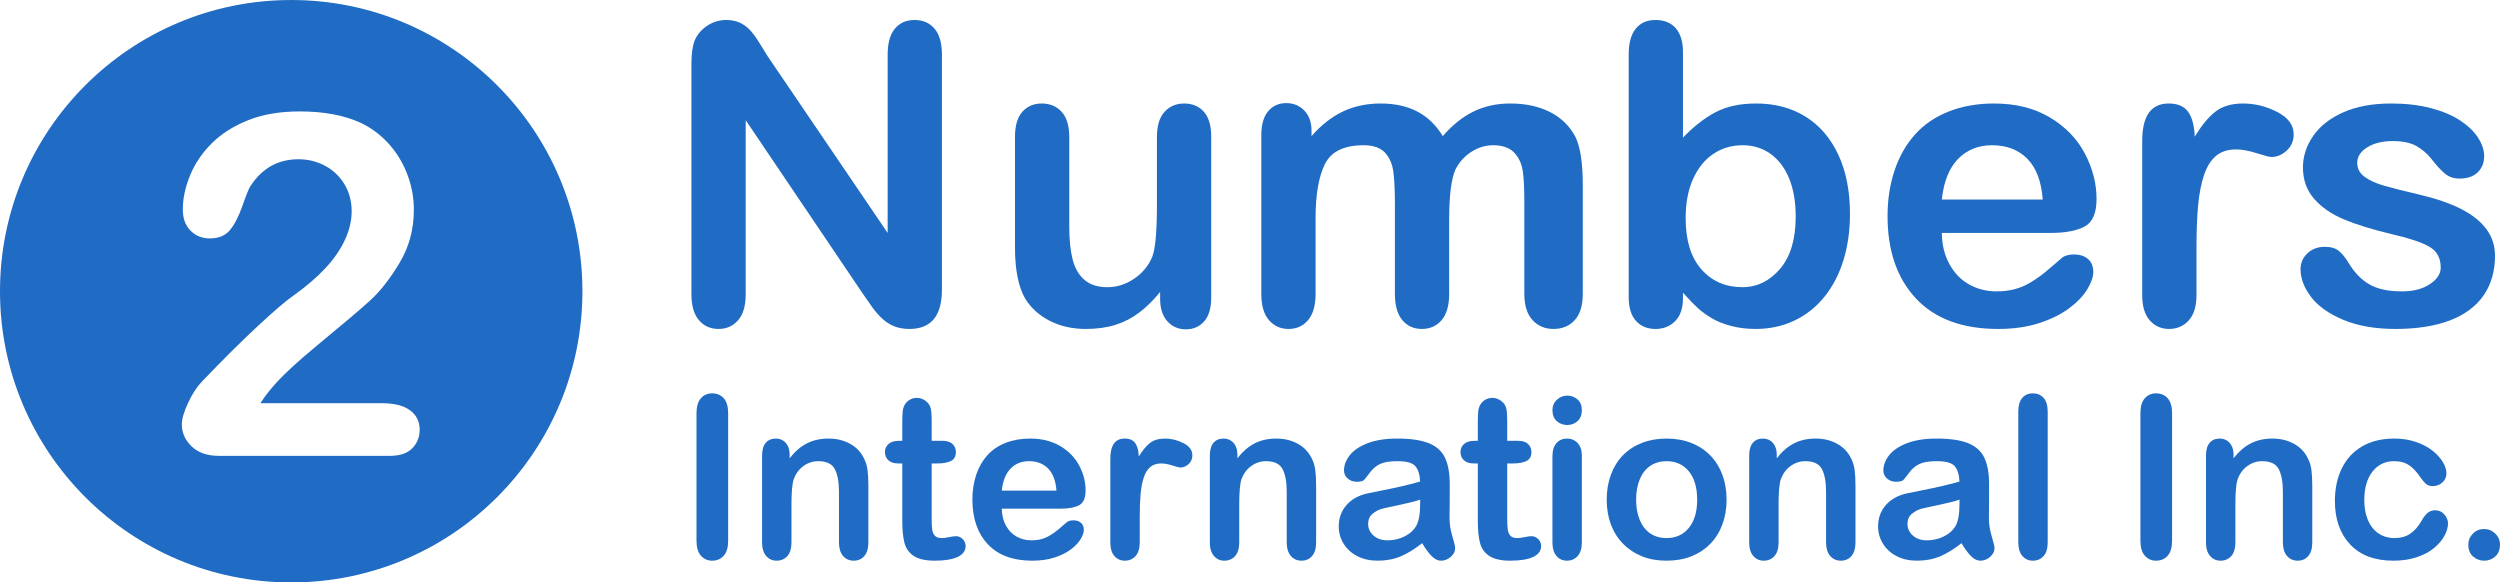
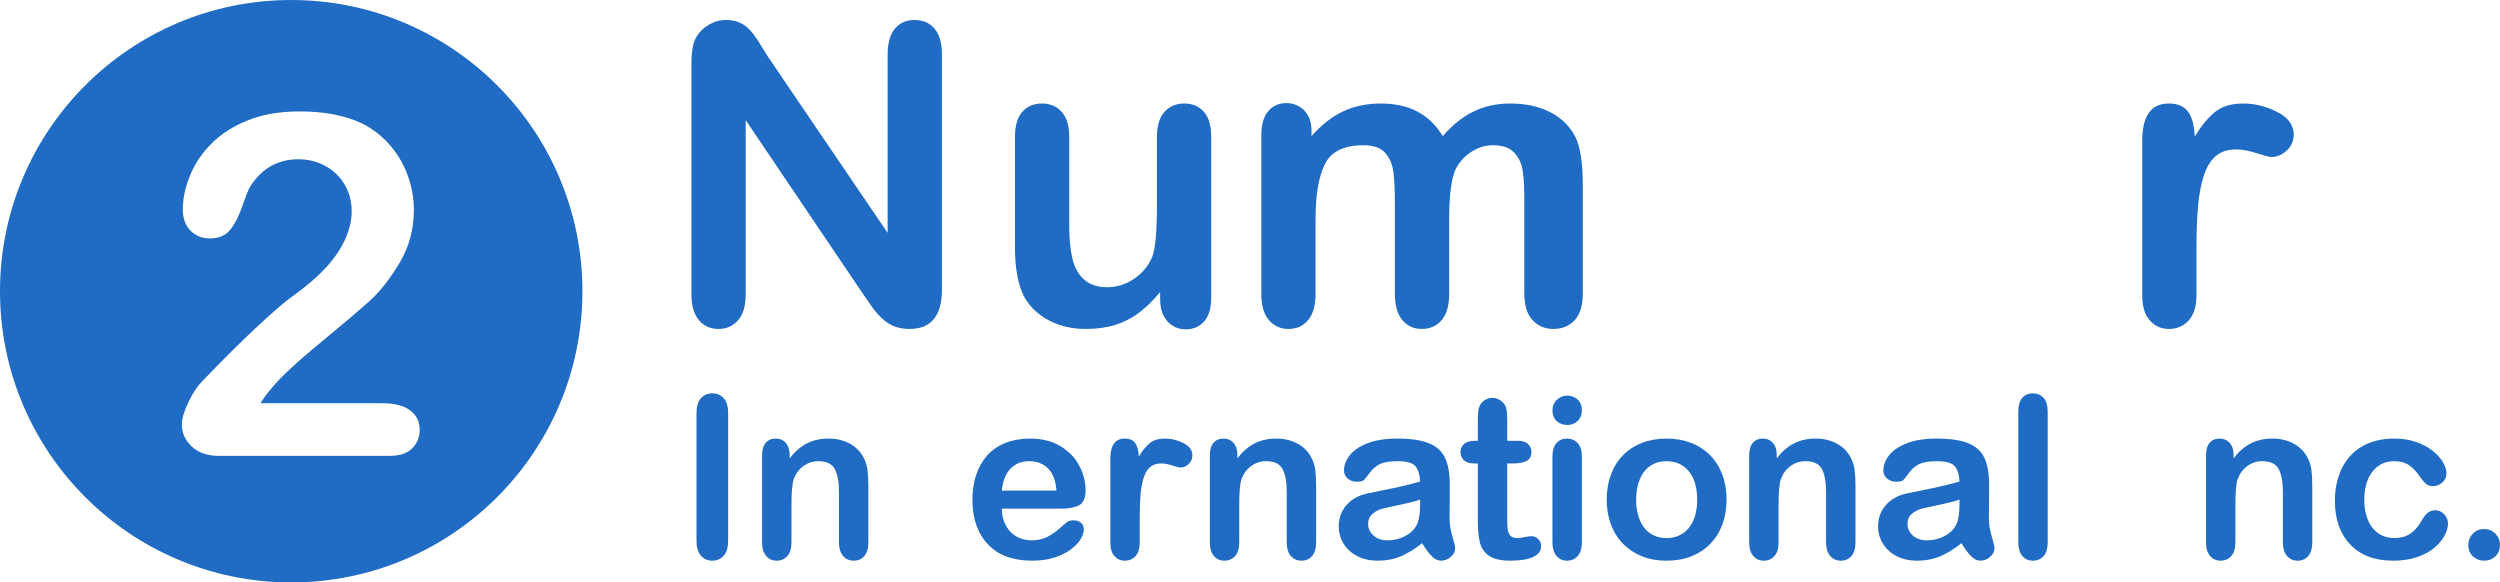
<svg xmlns="http://www.w3.org/2000/svg" version="1.1" baseProfile="full" width="383.237" height="89.283" viewBox="0 0 383.24 89.28" enable-background="new 0 0 383.24 89.28" xml:space="preserve">
  <g>
    <path fill="#206bc4" fill-opacity="1" stroke-width="1.28" stroke-linejoin="round" d="M 117.693,8.644L 136.073,35.704L 136.073,8.394C 136.073,6.614 136.443,5.281 137.183,4.394C 137.923,3.508 138.923,3.064 140.183,3.064C 141.483,3.064 142.509,3.508 143.263,4.394C 144.016,5.281 144.393,6.608 144.393,8.374L 144.393,44.394C 144.393,48.414 142.739,50.424 139.433,50.424C 138.606,50.424 137.863,50.304 137.203,50.064C 136.543,49.824 135.923,49.446 135.343,48.929C 134.763,48.413 134.224,47.807 133.728,47.114C 133.231,46.421 132.736,45.711 132.243,44.984L 114.313,18.424L 114.313,45.134C 114.313,46.881 113.924,48.199 113.148,49.089C 112.371,49.979 111.373,50.424 110.153,50.424C 108.893,50.424 107.884,49.971 107.128,49.064C 106.371,48.157 105.993,46.841 105.993,45.114L 105.993,9.784C 105.993,8.284 106.153,7.108 106.473,6.254C 106.859,5.314 107.501,4.548 108.398,3.954C 109.294,3.361 110.263,3.064 111.303,3.064C 112.116,3.064 112.814,3.199 113.398,3.469C 113.981,3.739 114.491,4.104 114.928,4.564C 115.364,5.024 115.813,5.621 116.273,6.354C 116.733,7.088 117.206,7.851 117.693,8.644 Z " />
    <path fill="#206bc4" fill-opacity="1" stroke-width="1.28" stroke-linejoin="round" d="M 177.843,45.814L 177.843,44.754C 176.829,46.008 175.763,47.059 174.643,47.909C 173.523,48.759 172.299,49.391 170.973,49.804C 169.646,50.218 168.133,50.424 166.433,50.424C 164.386,50.424 162.549,50.009 160.923,49.179C 159.296,48.349 158.036,47.208 157.143,45.754C 156.109,43.934 155.593,41.324 155.593,37.924L 155.593,20.974C 155.593,19.261 155.969,17.981 156.723,17.134C 157.476,16.288 158.469,15.864 159.703,15.864C 160.963,15.864 161.979,16.293 162.753,17.149C 163.526,18.006 163.913,19.284 163.913,20.984L 163.913,34.704C 163.913,36.691 164.079,38.359 164.413,39.709C 164.746,41.059 165.348,42.116 166.218,42.879C 167.088,43.643 168.266,44.024 169.753,44.024C 171.199,44.024 172.561,43.596 173.838,42.739C 175.114,41.883 176.046,40.761 176.633,39.374C 177.113,38.161 177.353,35.504 177.353,31.404L 177.353,20.984C 177.353,19.284 177.739,18.006 178.513,17.149C 179.286,16.293 180.296,15.864 181.543,15.864C 182.789,15.864 183.789,16.286 184.543,17.129C 185.296,17.973 185.673,19.244 185.673,20.944L 185.673,45.614C 185.673,47.241 185.311,48.459 184.588,49.269C 183.864,50.079 182.933,50.484 181.793,50.484C 180.646,50.484 179.701,50.074 178.958,49.254C 178.214,48.434 177.843,47.288 177.843,45.814 Z " />
    <path fill="#206bc4" fill-opacity="1" stroke-width="1.28" stroke-linejoin="round" d="M 222.153,33.624L 222.153,45.024C 222.153,46.824 221.768,48.174 220.998,49.074C 220.228,49.974 219.213,50.424 217.953,50.424C 216.726,50.424 215.733,49.974 214.973,49.074C 214.213,48.174 213.833,46.824 213.833,45.024L 213.833,31.364C 213.833,29.211 213.754,27.538 213.598,26.344C 213.441,25.151 213.016,24.172 212.323,23.409C 211.629,22.646 210.533,22.264 209.033,22.264C 206.033,22.264 204.056,23.227 203.103,25.154C 202.149,27.081 201.673,29.844 201.673,33.444L 201.673,45.024C 201.673,46.804 201.293,48.149 200.533,49.059C 199.773,49.969 198.769,50.424 197.523,50.424C 196.303,50.424 195.303,49.972 194.523,49.069C 193.743,48.166 193.353,46.831 193.353,45.064L 193.353,20.704C 193.353,19.104 193.703,17.888 194.403,17.054C 195.103,16.221 196.026,15.804 197.173,15.804C 198.279,15.804 199.203,16.183 199.943,16.939C 200.683,17.696 201.053,18.741 201.053,20.074L 201.053,20.864C 202.559,19.144 204.174,17.881 205.898,17.074C 207.621,16.268 209.536,15.864 211.643,15.864C 213.829,15.864 215.709,16.277 217.283,17.104C 218.856,17.931 220.153,19.184 221.173,20.864C 222.639,19.164 224.214,17.906 225.898,17.089C 227.581,16.273 229.446,15.864 231.493,15.864C 233.879,15.864 235.934,16.309 237.658,17.199C 239.381,18.089 240.669,19.364 241.523,21.024C 242.263,22.571 242.633,25.004 242.633,28.324L 242.633,45.034C 242.633,46.828 242.221,48.174 241.398,49.074C 240.574,49.974 239.486,50.424 238.133,50.424C 236.826,50.424 235.756,49.969 234.923,49.059C 234.089,48.149 233.673,46.804 233.673,45.024L 233.673,30.614C 233.673,28.774 233.591,27.299 233.428,26.189C 233.264,25.079 232.828,24.148 232.118,23.394C 231.408,22.641 230.329,22.264 228.883,22.264C 227.716,22.264 226.609,22.599 225.563,23.269C 224.516,23.939 223.703,24.837 223.123,25.964C 222.476,27.411 222.153,29.964 222.153,33.624 Z " />
-     <path fill="#206bc4" fill-opacity="1" stroke-width="1.28" stroke-linejoin="round" d="M 257.993,7.974L 257.993,21.094C 259.619,19.401 261.276,18.106 262.963,17.209C 264.649,16.313 266.736,15.864 269.223,15.864C 272.096,15.864 274.613,16.534 276.773,17.874C 278.933,19.214 280.609,21.159 281.803,23.709C 282.996,26.259 283.593,29.281 283.593,32.774C 283.593,35.347 283.261,37.711 282.598,39.864C 281.934,42.018 280.969,43.884 279.703,45.464C 278.436,47.044 276.901,48.266 275.098,49.129C 273.294,49.992 271.306,50.424 269.133,50.424C 267.806,50.424 266.556,50.273 265.383,49.969C 264.209,49.666 263.211,49.266 262.388,48.769C 261.564,48.273 260.863,47.763 260.283,47.239C 259.703,46.716 258.939,45.928 257.993,44.874L 257.993,45.694C 257.993,47.248 257.594,48.424 256.798,49.224C 256.001,50.024 254.993,50.424 253.773,50.424C 252.526,50.424 251.531,50.013 250.788,49.189C 250.044,48.366 249.673,47.154 249.673,45.554L 249.673,8.314C 249.673,6.588 250.033,5.281 250.753,4.394C 251.473,3.508 252.479,3.064 253.773,3.064C 255.126,3.064 256.168,3.489 256.898,4.339C 257.628,5.189 257.993,6.401 257.993,7.974 Z M 258.403,33.444C 258.403,36.844 259.206,39.458 260.813,41.284C 262.419,43.111 264.526,44.024 267.133,44.024C 269.346,44.024 271.256,43.091 272.863,41.224C 274.469,39.358 275.273,36.681 275.273,33.194C 275.273,30.941 274.939,28.999 274.273,27.369C 273.606,25.739 272.658,24.481 271.428,23.594C 270.198,22.708 268.766,22.264 267.133,22.264C 265.453,22.264 263.954,22.708 262.638,23.594C 261.321,24.481 260.286,25.764 259.533,27.444C 258.779,29.124 258.403,31.124 258.403,33.444 Z " />
-     <path fill="#206bc4" fill-opacity="1" stroke-width="1.28" stroke-linejoin="round" d="M 314.363,35.704L 297.673,35.704C 297.693,37.511 298.083,39.106 298.843,40.489C 299.603,41.873 300.614,42.914 301.878,43.614C 303.141,44.314 304.533,44.664 306.053,44.664C 307.073,44.664 308.004,44.553 308.848,44.329C 309.691,44.106 310.508,43.756 311.298,43.279C 312.088,42.803 312.816,42.291 313.483,41.744C 314.149,41.197 315.016,40.458 316.083,39.524C 316.516,39.178 317.139,39.004 317.953,39.004C 318.833,39.004 319.543,39.237 320.083,39.704C 320.623,40.171 320.893,40.831 320.893,41.684C 320.893,42.438 320.591,43.316 319.988,44.319C 319.384,45.322 318.473,46.286 317.253,47.209C 316.033,48.133 314.501,48.899 312.658,49.509C 310.814,50.119 308.696,50.424 306.303,50.424C 300.823,50.424 296.628,48.871 293.718,45.764C 290.808,42.657 289.353,38.441 289.353,33.114C 289.353,30.608 289.711,28.281 290.428,26.134C 291.144,23.988 292.188,22.149 293.558,20.619C 294.928,19.089 296.649,17.914 298.723,17.094C 300.796,16.274 303.113,15.864 305.673,15.864C 309.006,15.864 311.866,16.579 314.253,18.009C 316.639,19.439 318.426,21.289 319.613,23.559C 320.799,25.829 321.393,28.141 321.393,30.494C 321.393,32.674 320.778,34.087 319.548,34.734C 318.318,35.381 316.589,35.704 314.363,35.704 Z M 297.673,30.584L 313.143,30.584C 312.936,27.804 312.149,25.723 310.783,24.339C 309.416,22.956 307.619,22.264 305.393,22.264C 303.266,22.264 301.521,22.964 300.158,24.364C 298.794,25.764 297.966,27.837 297.673,30.584 Z " />
    <path fill="#206bc4" fill-opacity="1" stroke-width="1.28" stroke-linejoin="round" d="M 336.713,38.034L 336.713,45.204C 336.713,46.944 336.316,48.249 335.523,49.119C 334.729,49.989 333.723,50.424 332.503,50.424C 331.309,50.424 330.326,49.987 329.553,49.114C 328.779,48.241 328.393,46.954 328.393,45.254L 328.393,21.594C 328.393,17.774 329.746,15.864 332.453,15.864C 333.833,15.864 334.828,16.293 335.438,17.149C 336.048,18.006 336.383,19.274 336.443,20.954C 337.456,19.274 338.498,18.006 339.568,17.149C 340.638,16.293 342.069,15.864 343.863,15.864C 345.656,15.864 347.396,16.296 349.083,17.159C 350.769,18.023 351.613,19.168 351.613,20.594C 351.613,21.601 351.254,22.431 350.538,23.084C 349.821,23.738 349.046,24.064 348.213,24.064C 347.899,24.064 347.143,23.871 345.943,23.484C 344.743,23.098 343.686,22.904 342.773,22.904C 341.519,22.904 340.498,23.234 339.708,23.894C 338.918,24.554 338.304,25.534 337.868,26.834C 337.431,28.134 337.129,29.681 336.963,31.474C 336.796,33.268 336.713,35.454 336.713,38.034 Z " />
-     <path fill="#206bc4" fill-opacity="1" stroke-width="1.28" stroke-linejoin="round" d="M 382.473,39.204C 382.473,41.571 381.889,43.597 380.723,45.284C 379.556,46.971 377.831,48.249 375.548,49.119C 373.264,49.989 370.486,50.424 367.213,50.424C 364.093,50.424 361.418,49.954 359.188,49.014C 356.958,48.074 355.313,46.899 354.253,45.489C 353.193,44.079 352.663,42.664 352.663,41.244C 352.663,40.304 353.014,39.501 353.718,38.834C 354.421,38.167 355.309,37.834 356.383,37.834C 357.323,37.834 358.046,38.047 358.553,38.474C 359.059,38.901 359.543,39.498 360.003,40.264C 360.889,41.744 361.949,42.847 363.183,43.574C 364.416,44.301 366.099,44.664 368.233,44.664C 369.966,44.664 371.386,44.294 372.493,43.554C 373.599,42.814 374.153,41.971 374.153,41.024C 374.153,39.564 373.579,38.501 372.433,37.834C 371.286,37.167 369.399,36.531 366.773,35.924C 363.726,35.197 361.248,34.436 359.338,33.639C 357.428,32.843 355.899,31.791 354.753,30.484C 353.606,29.177 353.033,27.571 353.033,25.664C 353.033,23.964 353.554,22.358 354.598,20.844C 355.641,19.331 357.178,18.123 359.208,17.219C 361.238,16.316 363.686,15.864 366.553,15.864C 368.806,15.864 370.831,16.099 372.628,16.569C 374.424,17.039 375.924,17.671 377.128,18.464C 378.331,19.258 379.246,20.138 379.873,21.104C 380.499,22.071 380.813,23.014 380.813,23.934C 380.813,24.941 380.484,25.766 379.828,26.409C 379.171,27.052 378.236,27.374 377.023,27.374C 376.149,27.374 375.404,27.117 374.788,26.604C 374.171,26.091 373.466,25.321 372.673,24.294C 372.019,23.488 371.251,22.841 370.368,22.354C 369.484,21.867 368.286,21.624 366.773,21.624C 365.219,21.624 363.928,21.942 362.898,22.579C 361.868,23.216 361.353,24.011 361.353,24.964C 361.353,25.837 361.731,26.552 362.488,27.109C 363.244,27.666 364.264,28.126 365.548,28.489C 366.831,28.852 368.596,29.297 370.843,29.824C 373.496,30.451 375.664,31.199 377.348,32.069C 379.031,32.939 380.306,33.966 381.173,35.149C 382.039,36.333 382.473,37.684 382.473,39.204 Z " />
  </g>
  <g>
    <path fill="#206bc4" fill-opacity="1" stroke-width="1.28" stroke-linejoin="round" d="M 106.77,82.889L 106.77,63.34C 106.77,62.325 106.993,61.564 107.439,61.057C 107.885,60.55 108.462,60.296 109.17,60.296C 109.903,60.296 110.495,60.547 110.946,61.049C 111.398,61.551 111.623,62.315 111.623,63.34L 111.623,82.889C 111.623,83.915 111.398,84.681 110.946,85.188C 110.495,85.696 109.903,85.949 109.17,85.949C 108.473,85.949 107.898,85.693 107.447,85.18C 106.996,84.667 106.77,83.904 106.77,82.889 Z " />
    <path fill="#206bc4" fill-opacity="1" stroke-width="1.28" stroke-linejoin="round" d="M 121.048,69.71L 121.048,70.252C 121.857,69.212 122.742,68.448 123.702,67.961C 124.663,67.473 125.766,67.229 127.012,67.229C 128.225,67.229 129.309,67.487 130.262,68.001C 131.215,68.516 131.929,69.244 132.402,70.187C 132.701,70.75 132.895,71.359 132.984,72.015C 133.072,72.67 133.117,73.507 133.117,74.526L 133.117,83.138C 133.117,84.062 132.91,84.762 132.496,85.237C 132.083,85.712 131.544,85.949 130.88,85.949C 130.204,85.949 129.657,85.707 129.238,85.221C 128.819,84.735 128.61,84.039 128.61,83.133L 128.61,75.414C 128.61,73.886 128.397,72.718 127.971,71.909C 127.545,71.1 126.698,70.696 125.43,70.696C 124.603,70.696 123.85,70.942 123.169,71.435C 122.488,71.928 121.989,72.605 121.671,73.464C 121.444,74.154 121.33,75.443 121.33,77.331L 121.33,83.133C 121.33,84.072 121.118,84.776 120.694,85.245C 120.269,85.715 119.721,85.949 119.05,85.949C 118.403,85.949 117.871,85.707 117.452,85.224C 117.033,84.74 116.823,84.048 116.823,83.149L 116.823,69.846C 116.823,68.968 117.01,68.313 117.384,67.879C 117.758,67.446 118.27,67.229 118.92,67.229C 119.317,67.229 119.674,67.322 119.992,67.508C 120.31,67.694 120.565,67.973 120.759,68.345C 120.952,68.717 121.048,69.172 121.048,69.71 Z " />
-     <path fill="#206bc4" fill-opacity="1" stroke-width="1.28" stroke-linejoin="round" d="M 137.807,67.576L 138.317,67.576L 138.317,64.841C 138.317,64.108 138.336,63.532 138.374,63.115C 138.411,62.698 138.519,62.34 138.696,62.04C 138.873,61.73 139.126,61.477 139.457,61.282C 139.787,61.087 140.155,60.989 140.559,60.989C 141.133,60.989 141.652,61.206 142.114,61.639C 142.421,61.928 142.616,62.281 142.699,62.698C 142.782,63.115 142.823,63.707 142.823,64.472L 142.823,67.576L 144.519,67.576C 145.172,67.576 145.672,67.738 146.016,68.061C 146.361,68.384 146.534,68.797 146.534,69.299C 146.534,69.945 146.288,70.397 145.797,70.655C 145.306,70.914 144.604,71.043 143.69,71.043L 142.823,71.043L 142.823,79.514C 142.823,80.233 142.85,80.786 142.902,81.174C 142.954,81.563 143.09,81.878 143.308,82.12C 143.527,82.362 143.885,82.483 144.383,82.483C 144.654,82.483 145.021,82.435 145.483,82.339C 145.945,82.243 146.306,82.196 146.566,82.196C 146.938,82.196 147.274,82.341 147.574,82.632C 147.873,82.922 148.023,83.282 148.023,83.712C 148.023,84.434 147.617,84.988 146.805,85.373C 145.992,85.757 144.824,85.949 143.3,85.949C 141.881,85.949 140.808,85.709 140.082,85.229C 139.357,84.749 138.881,84.083 138.655,83.233C 138.43,82.382 138.317,81.248 138.317,79.829L 138.317,71.043L 137.705,71.043C 137.04,71.043 136.533,70.878 136.182,70.55C 135.832,70.221 135.657,69.804 135.657,69.299C 135.657,68.797 135.84,68.384 136.207,68.061C 136.573,67.738 137.107,67.576 137.807,67.576 Z " />
    <path fill="#206bc4" fill-opacity="1" stroke-width="1.28" stroke-linejoin="round" d="M 162.61,77.976L 153.57,77.976C 153.581,78.955 153.792,79.819 154.204,80.568C 154.615,81.317 155.163,81.881 155.848,82.261C 156.532,82.64 157.286,82.829 158.109,82.829C 158.662,82.829 159.166,82.769 159.623,82.648C 160.08,82.527 160.522,82.337 160.95,82.079C 161.378,81.821 161.773,81.544 162.134,81.248C 162.495,80.951 162.964,80.551 163.542,80.045C 163.777,79.857 164.114,79.763 164.555,79.763C 165.032,79.763 165.416,79.89 165.709,80.143C 166.001,80.395 166.147,80.753 166.147,81.215C 166.147,81.623 165.984,82.099 165.657,82.642C 165.33,83.186 164.837,83.708 164.176,84.208C 163.515,84.708 162.685,85.123 161.687,85.454C 160.688,85.784 159.541,85.949 158.245,85.949C 155.276,85.949 153.004,85.108 151.428,83.425C 149.851,81.742 149.063,79.458 149.063,76.573C 149.063,75.215 149.257,73.955 149.646,72.792C 150.034,71.629 150.599,70.634 151.341,69.805C 152.083,68.976 153.016,68.34 154.139,67.896C 155.262,67.451 156.517,67.229 157.903,67.229C 159.709,67.229 161.258,67.617 162.551,68.391C 163.844,69.166 164.811,70.168 165.454,71.397C 166.097,72.627 166.418,73.879 166.418,75.154C 166.418,76.335 166.085,77.1 165.419,77.451C 164.753,77.801 163.816,77.976 162.61,77.976 Z M 153.57,75.203L 161.95,75.203C 161.838,73.697 161.411,72.569 160.671,71.82C 159.931,71.071 158.958,70.696 157.752,70.696C 156.6,70.696 155.654,71.075 154.916,71.834C 154.178,72.592 153.729,73.715 153.57,75.203 Z " />
    <path fill="#206bc4" fill-opacity="1" stroke-width="1.28" stroke-linejoin="round" d="M 174.717,79.238L 174.717,83.122C 174.717,84.064 174.502,84.771 174.072,85.243C 173.642,85.714 173.097,85.949 172.436,85.949C 171.79,85.949 171.257,85.713 170.838,85.24C 170.419,84.767 170.21,84.07 170.21,83.149L 170.21,70.333C 170.21,68.264 170.943,67.229 172.409,67.229C 173.157,67.229 173.696,67.461 174.026,67.925C 174.356,68.389 174.538,69.076 174.57,69.986C 175.119,69.076 175.684,68.389 176.263,67.925C 176.843,67.461 177.618,67.229 178.59,67.229C 179.561,67.229 180.503,67.463 181.417,67.931C 182.331,68.398 182.787,69.019 182.787,69.791C 182.787,70.337 182.593,70.786 182.205,71.14C 181.817,71.494 181.397,71.671 180.946,71.671C 180.776,71.671 180.366,71.566 179.716,71.357C 179.066,71.147 178.494,71.043 177.999,71.043C 177.32,71.043 176.767,71.221 176.339,71.579C 175.911,71.936 175.579,72.467 175.342,73.171C 175.106,73.876 174.942,74.713 174.852,75.685C 174.762,76.656 174.717,77.841 174.717,79.238 Z " />
    <path fill="#206bc4" fill-opacity="1" stroke-width="1.28" stroke-linejoin="round" d="M 189.688,69.71L 189.688,70.252C 190.497,69.212 191.382,68.448 192.342,67.961C 193.303,67.473 194.406,67.229 195.652,67.229C 196.865,67.229 197.949,67.487 198.902,68.001C 199.855,68.516 200.569,69.244 201.042,70.187C 201.341,70.75 201.535,71.359 201.624,72.015C 201.712,72.67 201.757,73.507 201.757,74.526L 201.757,83.138C 201.757,84.062 201.55,84.762 201.136,85.237C 200.723,85.712 200.184,85.949 199.52,85.949C 198.844,85.949 198.297,85.707 197.878,85.221C 197.459,84.735 197.25,84.039 197.25,83.133L 197.25,75.414C 197.25,73.886 197.037,72.718 196.611,71.909C 196.185,71.1 195.338,70.696 194.07,70.696C 193.243,70.696 192.49,70.942 191.809,71.435C 191.128,71.928 190.629,72.605 190.311,73.464C 190.084,74.154 189.97,75.443 189.97,77.331L 189.97,83.133C 189.97,84.072 189.758,84.776 189.334,85.245C 188.909,85.715 188.361,85.949 187.69,85.949C 187.043,85.949 186.511,85.707 186.092,85.224C 185.673,84.74 185.463,84.048 185.463,83.149L 185.463,69.846C 185.463,68.968 185.65,68.313 186.024,67.879C 186.398,67.446 186.91,67.229 187.56,67.229C 187.957,67.229 188.314,67.322 188.632,67.508C 188.95,67.694 189.205,67.973 189.399,68.345C 189.592,68.717 189.688,69.172 189.688,69.71 Z " />
    <path fill="#206bc4" fill-opacity="1" stroke-width="1.28" stroke-linejoin="round" d="M 218.007,83.263C 216.88,84.158 215.79,84.83 214.738,85.278C 213.685,85.725 212.505,85.949 211.198,85.949C 210.003,85.949 208.953,85.714 208.048,85.243C 207.144,84.771 206.447,84.132 205.957,83.325C 205.468,82.518 205.223,81.643 205.223,80.701C 205.223,79.43 205.612,78.345 206.391,77.448C 207.169,76.55 208.239,75.948 209.6,75.641C 209.903,75.573 210.653,75.42 211.848,75.184C 213.043,74.947 214.068,74.731 214.922,74.534C 215.776,74.337 216.703,74.098 217.703,73.816C 217.646,72.74 217.397,71.951 216.959,71.449C 216.52,70.947 215.611,70.696 214.231,70.696C 213.043,70.696 212.149,70.84 211.55,71.129C 210.951,71.418 210.437,71.852 210.009,72.429C 209.581,73.007 209.279,73.388 209.102,73.572C 208.925,73.756 208.546,73.849 207.964,73.849C 207.441,73.849 206.987,73.686 206.605,73.361C 206.222,73.036 206.03,72.621 206.03,72.115C 206.03,71.324 206.32,70.554 206.9,69.805C 207.479,69.056 208.384,68.439 209.614,67.955C 210.843,67.471 212.373,67.229 214.204,67.229C 216.252,67.229 217.861,67.466 219.033,67.939C 220.205,68.412 221.033,69.159 221.517,70.181C 222.001,71.203 222.242,72.559 222.242,74.249C 222.242,75.318 222.24,76.225 222.234,76.971C 222.229,77.717 222.221,78.545 222.21,79.455C 222.21,80.336 222.354,81.253 222.641,82.206C 222.928,83.16 223.071,83.774 223.071,84.048C 223.071,84.528 222.848,84.965 222.402,85.359C 221.956,85.752 221.452,85.949 220.888,85.949C 220.412,85.949 219.942,85.72 219.48,85.261C 219.018,84.803 218.527,84.136 218.007,83.263 Z M 217.703,76.589C 217.006,76.835 215.992,77.096 214.659,77.372C 213.327,77.648 212.405,77.851 211.894,77.981C 211.383,78.111 210.895,78.364 210.429,78.74C 209.963,79.115 209.73,79.641 209.73,80.316C 209.73,81.013 210.004,81.606 210.551,82.095C 211.098,82.585 211.814,82.829 212.698,82.829C 213.637,82.829 214.506,82.63 215.304,82.231C 216.102,81.832 216.687,81.318 217.059,80.69C 217.488,79.993 217.703,78.844 217.703,77.245L 217.703,76.589 Z " />
    <path fill="#206bc4" fill-opacity="1" stroke-width="1.28" stroke-linejoin="round" d="M 226.034,67.576L 226.543,67.576L 226.543,64.841C 226.543,64.108 226.562,63.532 226.6,63.115C 226.638,62.698 226.746,62.34 226.922,62.04C 227.099,61.73 227.353,61.477 227.684,61.282C 228.014,61.087 228.381,60.989 228.786,60.989C 229.36,60.989 229.878,61.206 230.34,61.639C 230.647,61.928 230.842,62.281 230.925,62.698C 231.008,63.115 231.05,63.707 231.05,64.472L 231.05,67.576L 232.745,67.576C 233.399,67.576 233.898,67.738 234.243,68.061C 234.588,68.384 234.76,68.797 234.76,69.299C 234.76,69.945 234.515,70.397 234.024,70.655C 233.533,70.914 232.83,71.043 231.917,71.043L 231.05,71.043L 231.05,79.514C 231.05,80.233 231.076,80.786 231.129,81.174C 231.181,81.563 231.316,81.878 231.535,82.12C 231.753,82.362 232.112,82.483 232.61,82.483C 232.881,82.483 233.247,82.435 233.71,82.339C 234.172,82.243 234.533,82.196 234.793,82.196C 235.165,82.196 235.501,82.341 235.8,82.632C 236.1,82.922 236.25,83.282 236.25,83.712C 236.25,84.434 235.844,84.988 235.031,85.373C 234.219,85.757 233.051,85.949 231.527,85.949C 230.107,85.949 229.035,85.709 228.309,85.229C 227.583,84.749 227.108,84.083 226.882,83.233C 226.656,82.382 226.543,81.248 226.543,79.829L 226.543,71.043L 225.931,71.043C 225.267,71.043 224.759,70.878 224.409,70.55C 224.059,70.221 223.884,69.804 223.884,69.299C 223.884,68.797 224.067,68.384 224.434,68.061C 224.8,67.738 225.334,67.576 226.034,67.576 Z " />
    <path fill="#206bc4" fill-opacity="1" stroke-width="1.28" stroke-linejoin="round" d="M 242.49,69.846L 242.49,83.149C 242.49,84.07 242.275,84.767 241.845,85.24C 241.416,85.713 240.87,85.949 240.21,85.949C 239.552,85.949 239.017,85.707 238.604,85.224C 238.19,84.74 237.983,84.048 237.983,83.149L 237.983,69.981C 237.983,69.067 238.19,68.38 238.604,67.92C 239.017,67.46 239.552,67.229 240.21,67.229C 240.87,67.229 241.416,67.46 241.845,67.92C 242.275,68.38 242.49,69.022 242.49,69.846 Z M 240.264,65.149C 239.635,65.149 239.098,64.953 238.652,64.559C 238.206,64.165 237.983,63.607 237.983,62.885C 237.983,62.235 238.212,61.699 238.669,61.276C 239.125,60.854 239.657,60.643 240.264,60.643C 240.845,60.643 241.361,60.834 241.813,61.217C 242.264,61.6 242.49,62.156 242.49,62.885C 242.49,63.596 242.27,64.152 241.829,64.551C 241.389,64.95 240.867,65.149 240.264,65.149 Z " />
    <path fill="#206bc4" fill-opacity="1" stroke-width="1.28" stroke-linejoin="round" d="M 264.677,76.6C 264.677,77.969 264.463,79.232 264.035,80.389C 263.607,81.546 262.987,82.54 262.174,83.371C 261.362,84.201 260.392,84.839 259.265,85.283C 258.139,85.727 256.871,85.949 255.463,85.949C 254.065,85.949 252.81,85.725 251.696,85.275C 250.582,84.825 249.616,84.182 248.798,83.344C 247.98,82.506 247.36,81.517 246.937,80.376C 246.515,79.234 246.303,77.972 246.303,76.589C 246.303,75.195 246.517,73.92 246.945,72.763C 247.373,71.605 247.987,70.616 248.787,69.794C 249.587,68.973 250.556,68.34 251.696,67.896C 252.835,67.451 254.091,67.229 255.463,67.229C 256.86,67.229 258.129,67.454 259.268,67.904C 260.407,68.353 261.382,68.995 262.193,69.829C 263.004,70.663 263.62,71.655 264.043,72.803C 264.465,73.951 264.677,75.217 264.677,76.6 Z M 260.17,76.6C 260.17,74.737 259.745,73.287 258.894,72.251C 258.044,71.214 256.9,70.696 255.463,70.696C 254.538,70.696 253.723,70.927 253.017,71.389C 252.311,71.852 251.767,72.534 251.384,73.437C 251.001,74.34 250.81,75.394 250.81,76.6C 250.81,77.792 250.998,78.834 251.373,79.726C 251.749,80.618 252.287,81.3 252.987,81.773C 253.688,82.246 254.513,82.483 255.463,82.483C 256.9,82.483 258.044,81.962 258.894,80.92C 259.745,79.878 260.17,78.438 260.17,76.6 Z " />
    <path fill="#206bc4" fill-opacity="1" stroke-width="1.28" stroke-linejoin="round" d="M 272.368,69.71L 272.368,70.252C 273.177,69.212 274.062,68.448 275.022,67.961C 275.983,67.473 277.086,67.229 278.332,67.229C 279.545,67.229 280.629,67.487 281.582,68.001C 282.535,68.516 283.249,69.244 283.722,70.187C 284.021,70.75 284.215,71.359 284.304,72.015C 284.392,72.67 284.437,73.507 284.437,74.526L 284.437,83.138C 284.437,84.062 284.23,84.762 283.816,85.237C 283.403,85.712 282.864,85.949 282.2,85.949C 281.524,85.949 280.977,85.707 280.558,85.221C 280.139,84.735 279.93,84.039 279.93,83.133L 279.93,75.414C 279.93,73.886 279.717,72.718 279.291,71.909C 278.865,71.1 278.018,70.696 276.75,70.696C 275.923,70.696 275.17,70.942 274.489,71.435C 273.808,71.928 273.309,72.605 272.991,73.464C 272.764,74.154 272.65,75.443 272.65,77.331L 272.65,83.133C 272.65,84.072 272.438,84.776 272.013,85.245C 271.589,85.715 271.041,85.949 270.37,85.949C 269.723,85.949 269.19,85.707 268.772,85.224C 268.353,84.74 268.143,84.048 268.143,83.149L 268.143,69.846C 268.143,68.968 268.33,68.313 268.704,67.879C 269.078,67.446 269.59,67.229 270.24,67.229C 270.637,67.229 270.994,67.322 271.312,67.508C 271.63,67.694 271.885,67.973 272.078,68.345C 272.272,68.717 272.368,69.172 272.368,69.71 Z " />
    <path fill="#206bc4" fill-opacity="1" stroke-width="1.28" stroke-linejoin="round" d="M 300.687,83.263C 299.56,84.158 298.47,84.83 297.418,85.278C 296.365,85.725 295.185,85.949 293.878,85.949C 292.683,85.949 291.633,85.714 290.728,85.243C 289.823,84.771 289.127,84.132 288.637,83.325C 288.148,82.518 287.903,81.643 287.903,80.701C 287.903,79.43 288.292,78.345 289.071,77.448C 289.849,76.55 290.919,75.948 292.28,75.641C 292.583,75.573 293.333,75.42 294.528,75.184C 295.723,74.947 296.748,74.731 297.602,74.534C 298.456,74.337 299.383,74.098 300.383,73.816C 300.326,72.74 300.077,71.951 299.638,71.449C 299.2,70.947 298.291,70.696 296.911,70.696C 295.723,70.696 294.829,70.84 294.23,71.129C 293.63,71.418 293.117,71.852 292.689,72.429C 292.261,73.007 291.959,73.388 291.782,73.572C 291.605,73.756 291.225,73.849 290.644,73.849C 290.12,73.849 289.667,73.686 289.285,73.361C 288.902,73.036 288.71,72.621 288.71,72.115C 288.71,71.324 289,70.554 289.58,69.805C 290.159,69.056 291.064,68.439 292.293,67.955C 293.523,67.471 295.053,67.229 296.884,67.229C 298.932,67.229 300.541,67.466 301.713,67.939C 302.885,68.412 303.713,69.159 304.197,70.181C 304.68,71.203 304.922,72.559 304.922,74.249C 304.922,75.318 304.92,76.225 304.914,76.971C 304.909,77.717 304.901,78.545 304.89,79.455C 304.89,80.336 305.033,81.253 305.321,82.206C 305.608,83.16 305.751,83.774 305.751,84.048C 305.751,84.528 305.528,84.965 305.082,85.359C 304.636,85.752 304.132,85.949 303.568,85.949C 303.092,85.949 302.622,85.72 302.16,85.261C 301.698,84.803 301.207,84.136 300.687,83.263 Z M 300.383,76.589C 299.686,76.835 298.672,77.096 297.339,77.372C 296.007,77.648 295.085,77.851 294.574,77.981C 294.063,78.111 293.575,78.364 293.109,78.74C 292.643,79.115 292.41,79.641 292.41,80.316C 292.41,81.013 292.684,81.606 293.231,82.095C 293.778,82.585 294.494,82.829 295.378,82.829C 296.317,82.829 297.186,82.63 297.984,82.231C 298.782,81.832 299.367,81.318 299.739,80.69C 300.168,79.993 300.383,78.844 300.383,77.245L 300.383,76.589 Z " />
    <path fill="#206bc4" fill-opacity="1" stroke-width="1.28" stroke-linejoin="round" d="M 309.397,83.138L 309.397,63.107C 309.397,62.179 309.597,61.479 309.998,61.006C 310.399,60.532 310.94,60.296 311.623,60.296C 312.305,60.296 312.856,60.53 313.275,60.997C 313.694,61.465 313.903,62.168 313.903,63.107L 313.903,83.138C 313.903,84.077 313.691,84.78 313.267,85.248C 312.842,85.716 312.294,85.949 311.623,85.949C 310.966,85.949 310.43,85.707 310.017,85.221C 309.603,84.735 309.397,84.041 309.397,83.138 Z " />
-     <path fill="#206bc4" fill-opacity="1" stroke-width="1.28" stroke-linejoin="round" d="M 328.117,82.889L 328.117,63.34C 328.117,62.325 328.34,61.564 328.786,61.057C 329.232,60.55 329.808,60.296 330.516,60.296C 331.249,60.296 331.841,60.547 332.293,61.049C 332.744,61.551 332.97,62.315 332.97,63.34L 332.97,82.889C 332.97,83.915 332.744,84.681 332.293,85.188C 331.841,85.696 331.249,85.949 330.516,85.949C 329.819,85.949 329.245,85.693 328.794,85.18C 328.342,84.667 328.117,83.904 328.117,82.889 Z " />
    <path fill="#206bc4" fill-opacity="1" stroke-width="1.28" stroke-linejoin="round" d="M 342.395,69.71L 342.395,70.252C 343.204,69.212 344.089,68.448 345.049,67.961C 346.01,67.473 347.113,67.229 348.359,67.229C 349.572,67.229 350.655,67.487 351.609,68.001C 352.562,68.516 353.275,69.244 353.748,70.187C 354.048,70.75 354.242,71.359 354.331,72.015C 354.419,72.67 354.463,73.507 354.463,74.526L 354.463,83.138C 354.463,84.062 354.257,84.762 353.843,85.237C 353.43,85.712 352.891,85.949 352.226,85.949C 351.551,85.949 351.004,85.707 350.585,85.221C 350.166,84.735 349.957,84.039 349.957,83.133L 349.957,75.414C 349.957,73.886 349.744,72.718 349.317,71.909C 348.891,71.1 348.045,70.696 346.777,70.696C 345.95,70.696 345.196,70.942 344.516,71.435C 343.835,71.928 343.336,72.605 343.018,73.464C 342.79,74.154 342.677,75.443 342.677,77.331L 342.677,83.133C 342.677,84.072 342.464,84.776 342.04,85.245C 341.616,85.715 341.068,85.949 340.396,85.949C 339.75,85.949 339.217,85.707 338.798,85.224C 338.379,84.74 338.17,84.048 338.17,83.149L 338.17,69.846C 338.17,68.968 338.357,68.313 338.731,67.879C 339.104,67.446 339.616,67.229 340.266,67.229C 340.663,67.229 341.021,67.322 341.339,67.508C 341.656,67.694 341.912,67.973 342.105,68.345C 342.298,68.717 342.395,69.172 342.395,69.71 Z " />
    <path fill="#206bc4" fill-opacity="1" stroke-width="1.28" stroke-linejoin="round" d="M 375.269,80.235C 375.269,80.812 375.096,81.43 374.751,82.087C 374.407,82.745 373.882,83.371 373.178,83.967C 372.474,84.563 371.585,85.042 370.513,85.405C 369.44,85.768 368.232,85.949 366.889,85.949C 364.036,85.949 361.83,85.121 360.27,83.463C 358.71,81.806 357.93,79.581 357.93,76.79C 357.93,74.901 358.287,73.232 359,71.782C 359.713,70.332 360.752,69.211 362.117,68.418C 363.482,67.626 365.129,67.229 367.057,67.229C 368.256,67.229 369.355,67.402 370.353,67.747C 371.352,68.091 372.197,68.537 372.891,69.085C 373.584,69.632 374.114,70.215 374.481,70.834C 374.847,71.453 375.03,72.03 375.03,72.565C 375.03,73.11 374.824,73.572 374.413,73.951C 374.001,74.331 373.503,74.52 372.918,74.52C 372.531,74.52 372.212,74.422 371.959,74.225C 371.706,74.028 371.421,73.71 371.103,73.269C 370.54,72.409 369.95,71.766 369.335,71.338C 368.719,70.91 367.938,70.696 366.992,70.696C 365.627,70.696 364.527,71.229 363.691,72.294C 362.855,73.359 362.437,74.816 362.437,76.665C 362.437,77.532 362.544,78.329 362.759,79.057C 362.974,79.784 363.284,80.404 363.691,80.917C 364.097,81.43 364.588,81.819 365.164,82.085C 365.74,82.35 366.371,82.483 367.057,82.483C 367.985,82.483 368.779,82.269 369.438,81.841C 370.097,81.413 370.681,80.758 371.19,79.877C 371.472,79.357 371.776,78.951 372.103,78.659C 372.429,78.366 372.831,78.22 373.308,78.22C 373.871,78.22 374.339,78.435 374.711,78.864C 375.083,79.294 375.269,79.751 375.269,80.235 Z " />
    <path fill="#206bc4" fill-opacity="1" stroke-width="1.28" stroke-linejoin="round" d="M 380.832,85.949C 380.167,85.949 379.593,85.734 379.109,85.305C 378.625,84.875 378.383,84.274 378.383,83.501C 378.383,82.844 378.614,82.279 379.077,81.806C 379.539,81.332 380.109,81.096 380.788,81.096C 381.464,81.096 382.04,81.33 382.519,81.797C 382.997,82.265 383.237,82.833 383.237,83.501C 383.237,84.263 382.997,84.862 382.519,85.297C 382.04,85.732 381.478,85.949 380.832,85.949 Z " />
  </g>
  <path fill="#206bc4" fill-opacity="1" stroke-width="1.28" stroke-linejoin="round" d="M 44.642,-7.62939e-006C 69.296,-7.62939e-006 89.283,19.987 89.283,44.642C 89.283,69.296 69.296,89.283 44.642,89.283C 19.987,89.283 0,69.296 0,44.642C 0,19.987 19.987,-7.62939e-006 44.642,-7.62939e-006 Z M 39.917,61.812C 40.513,60.895 41.097,60.112 41.67,59.463C 43.007,57.828 45.472,55.531 49.066,52.571C 52.661,49.611 55.221,47.437 56.749,46.051C 58.277,44.664 59.774,42.751 61.241,40.31C 62.708,37.87 63.441,35.156 63.441,32.169C 63.441,30.267 63.099,28.432 62.415,26.663C 61.732,24.895 60.775,23.337 59.545,21.988C 58.315,20.64 56.887,19.58 55.26,18.809C 52.708,17.655 49.607,17.078 45.956,17.078C 42.923,17.078 40.28,17.529 38.026,18.431C 35.773,19.332 33.911,20.518 32.441,21.988C 30.97,23.459 29.866,25.097 29.129,26.904C 28.392,28.711 28.023,30.443 28.023,32.1C 28.023,33.475 28.417,34.56 29.203,35.355C 29.99,36.149 30.98,36.546 32.171,36.546C 33.531,36.546 34.564,36.113 35.271,35.246C 35.977,34.379 36.611,33.139 37.173,31.527C 37.734,29.916 38.133,28.926 38.37,28.56C 40.158,25.794 42.617,24.412 45.749,24.412C 47.224,24.412 48.587,24.748 49.84,25.42C 51.093,26.092 52.084,27.038 52.813,28.256C 53.543,29.474 53.908,30.851 53.908,32.387C 53.908,33.808 53.568,35.259 52.888,36.741C 52.208,38.223 51.217,39.667 49.914,41.072C 48.612,42.478 46.983,43.88 45.027,45.278C 43.927,46.026 42.102,47.584 39.55,49.952C 36.999,52.321 34.134,55.166 30.957,58.489C 30.193,59.276 29.488,60.358 28.843,61.737C 28.197,63.116 27.874,64.222 27.874,65.055C 27.874,66.346 28.377,67.472 29.381,68.435C 30.386,69.397 31.782,69.879 33.569,69.879L 59.763,69.879C 61.298,69.879 62.444,69.491 63.2,68.716C 63.957,67.94 64.335,66.995 64.335,65.879C 64.335,64.627 63.846,63.636 62.868,62.906C 61.89,62.177 60.469,61.812 58.605,61.812L 39.917,61.812 Z " />
</svg>